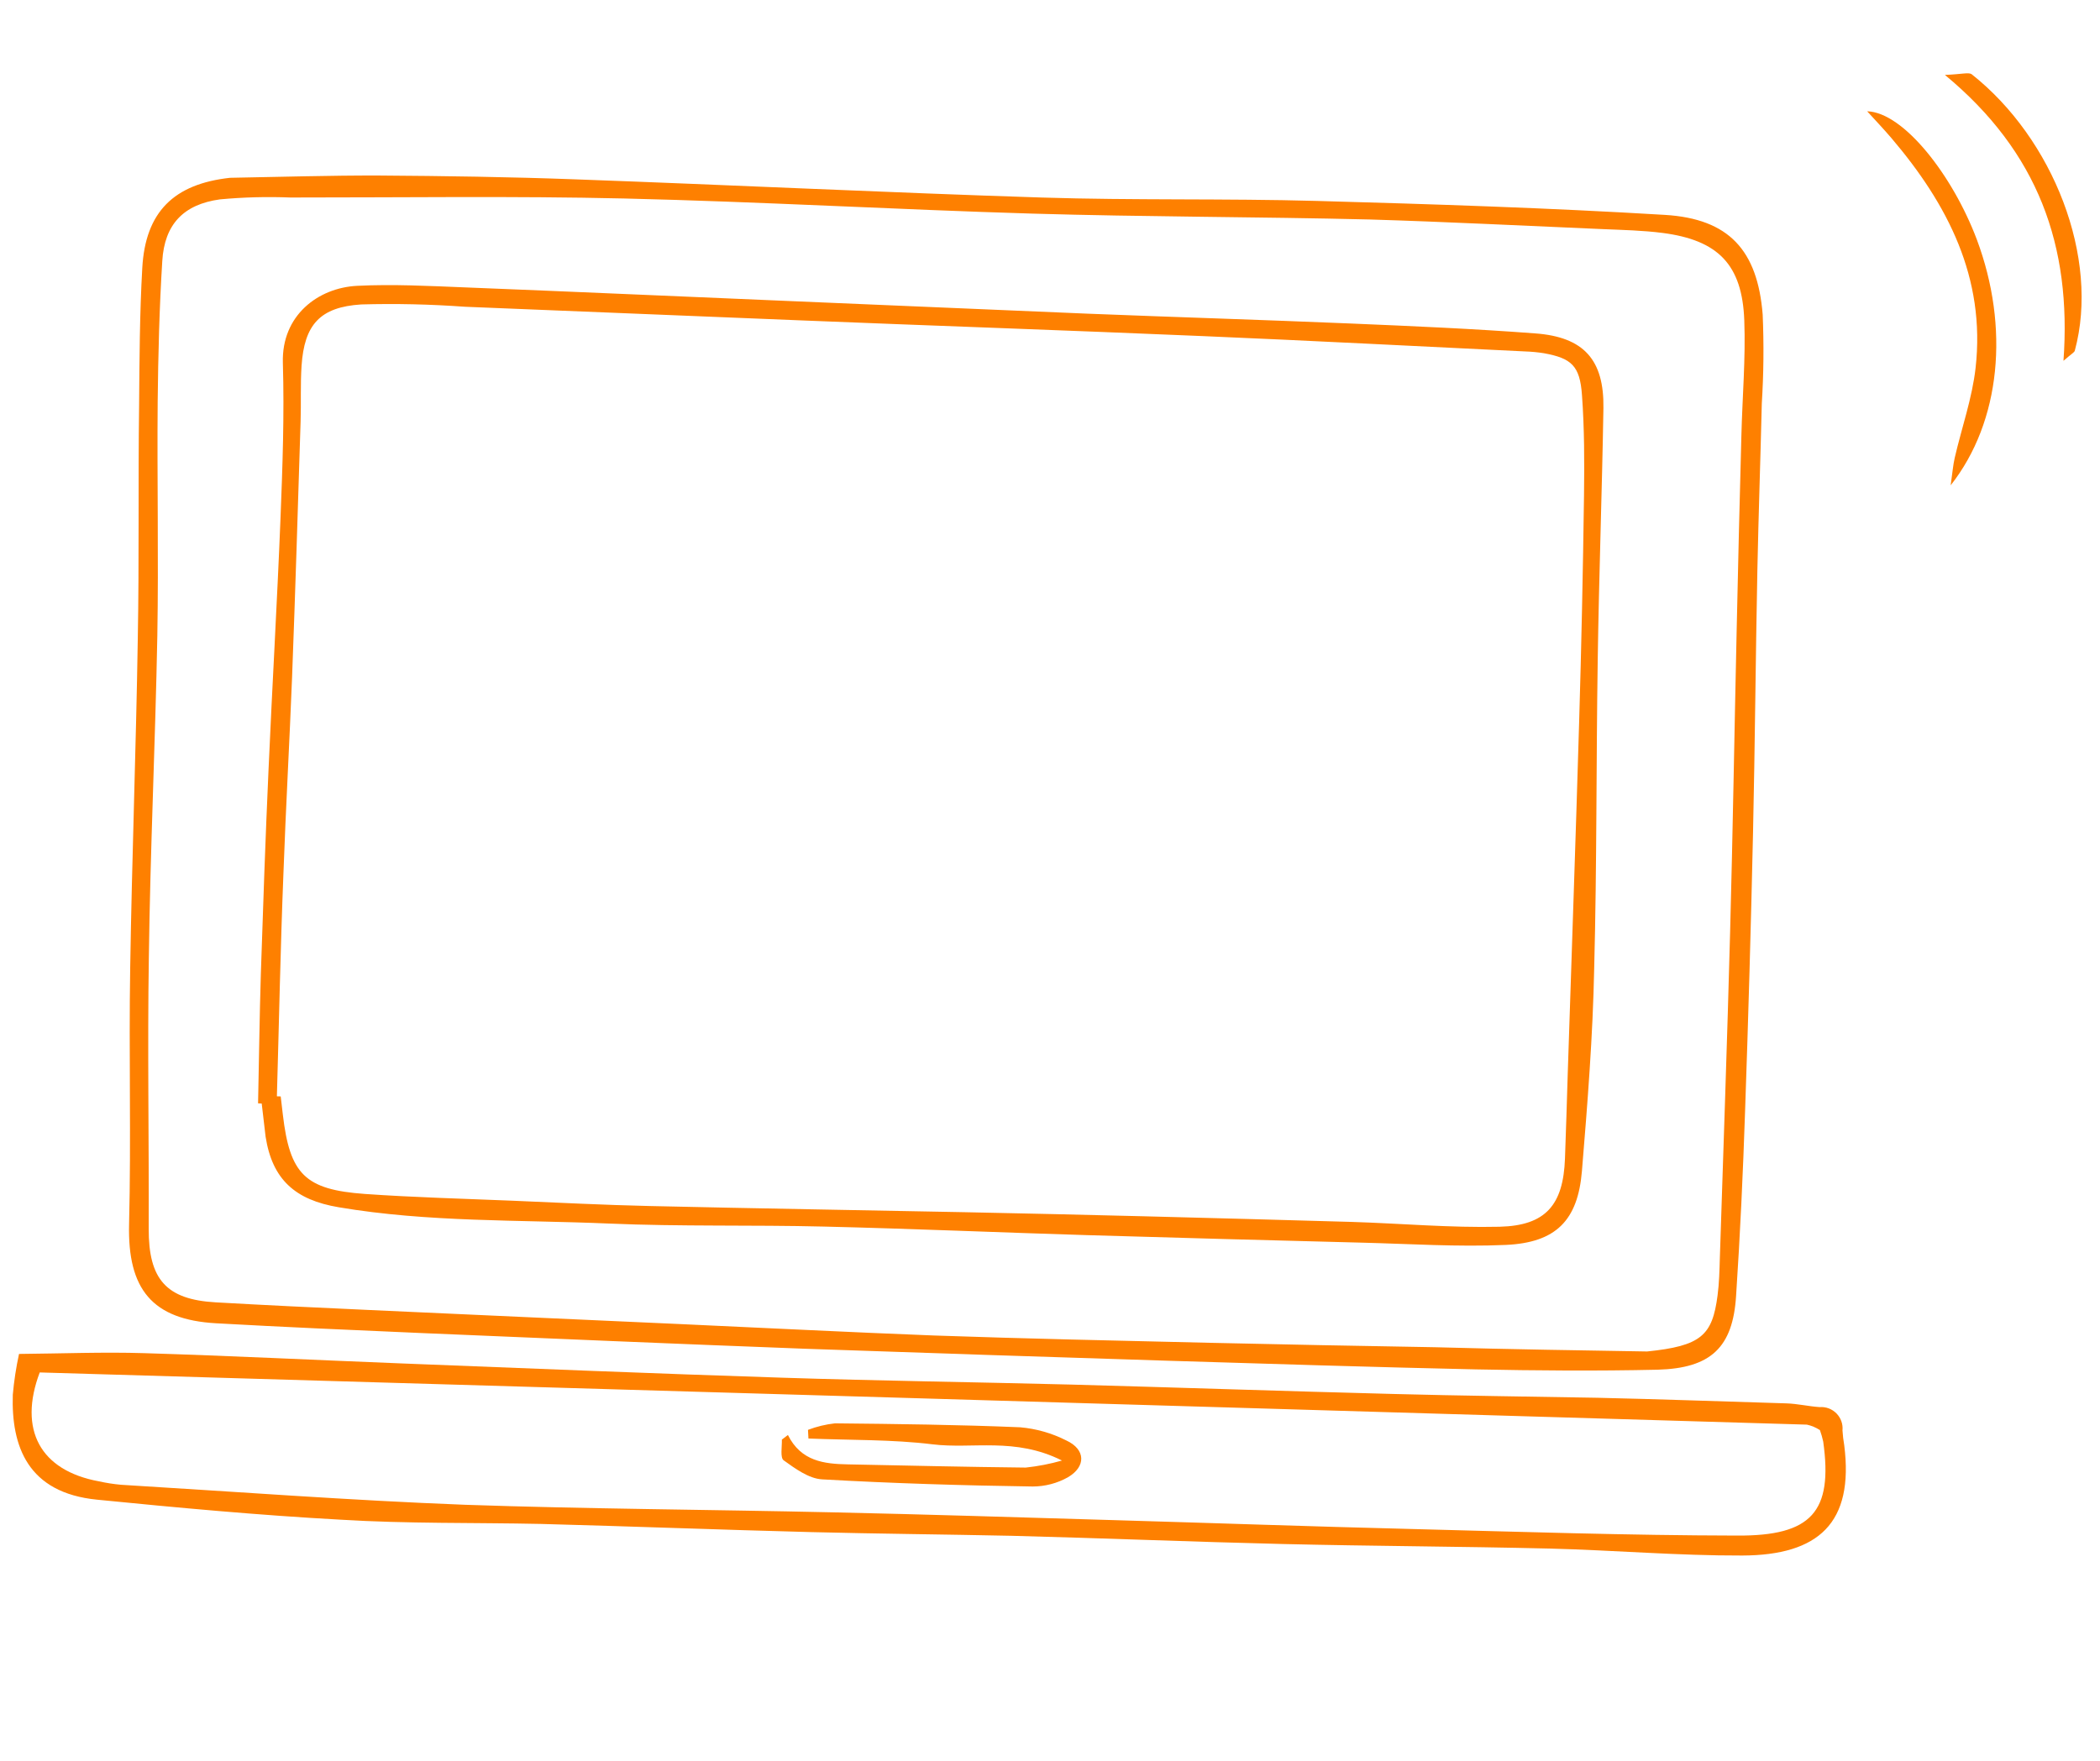
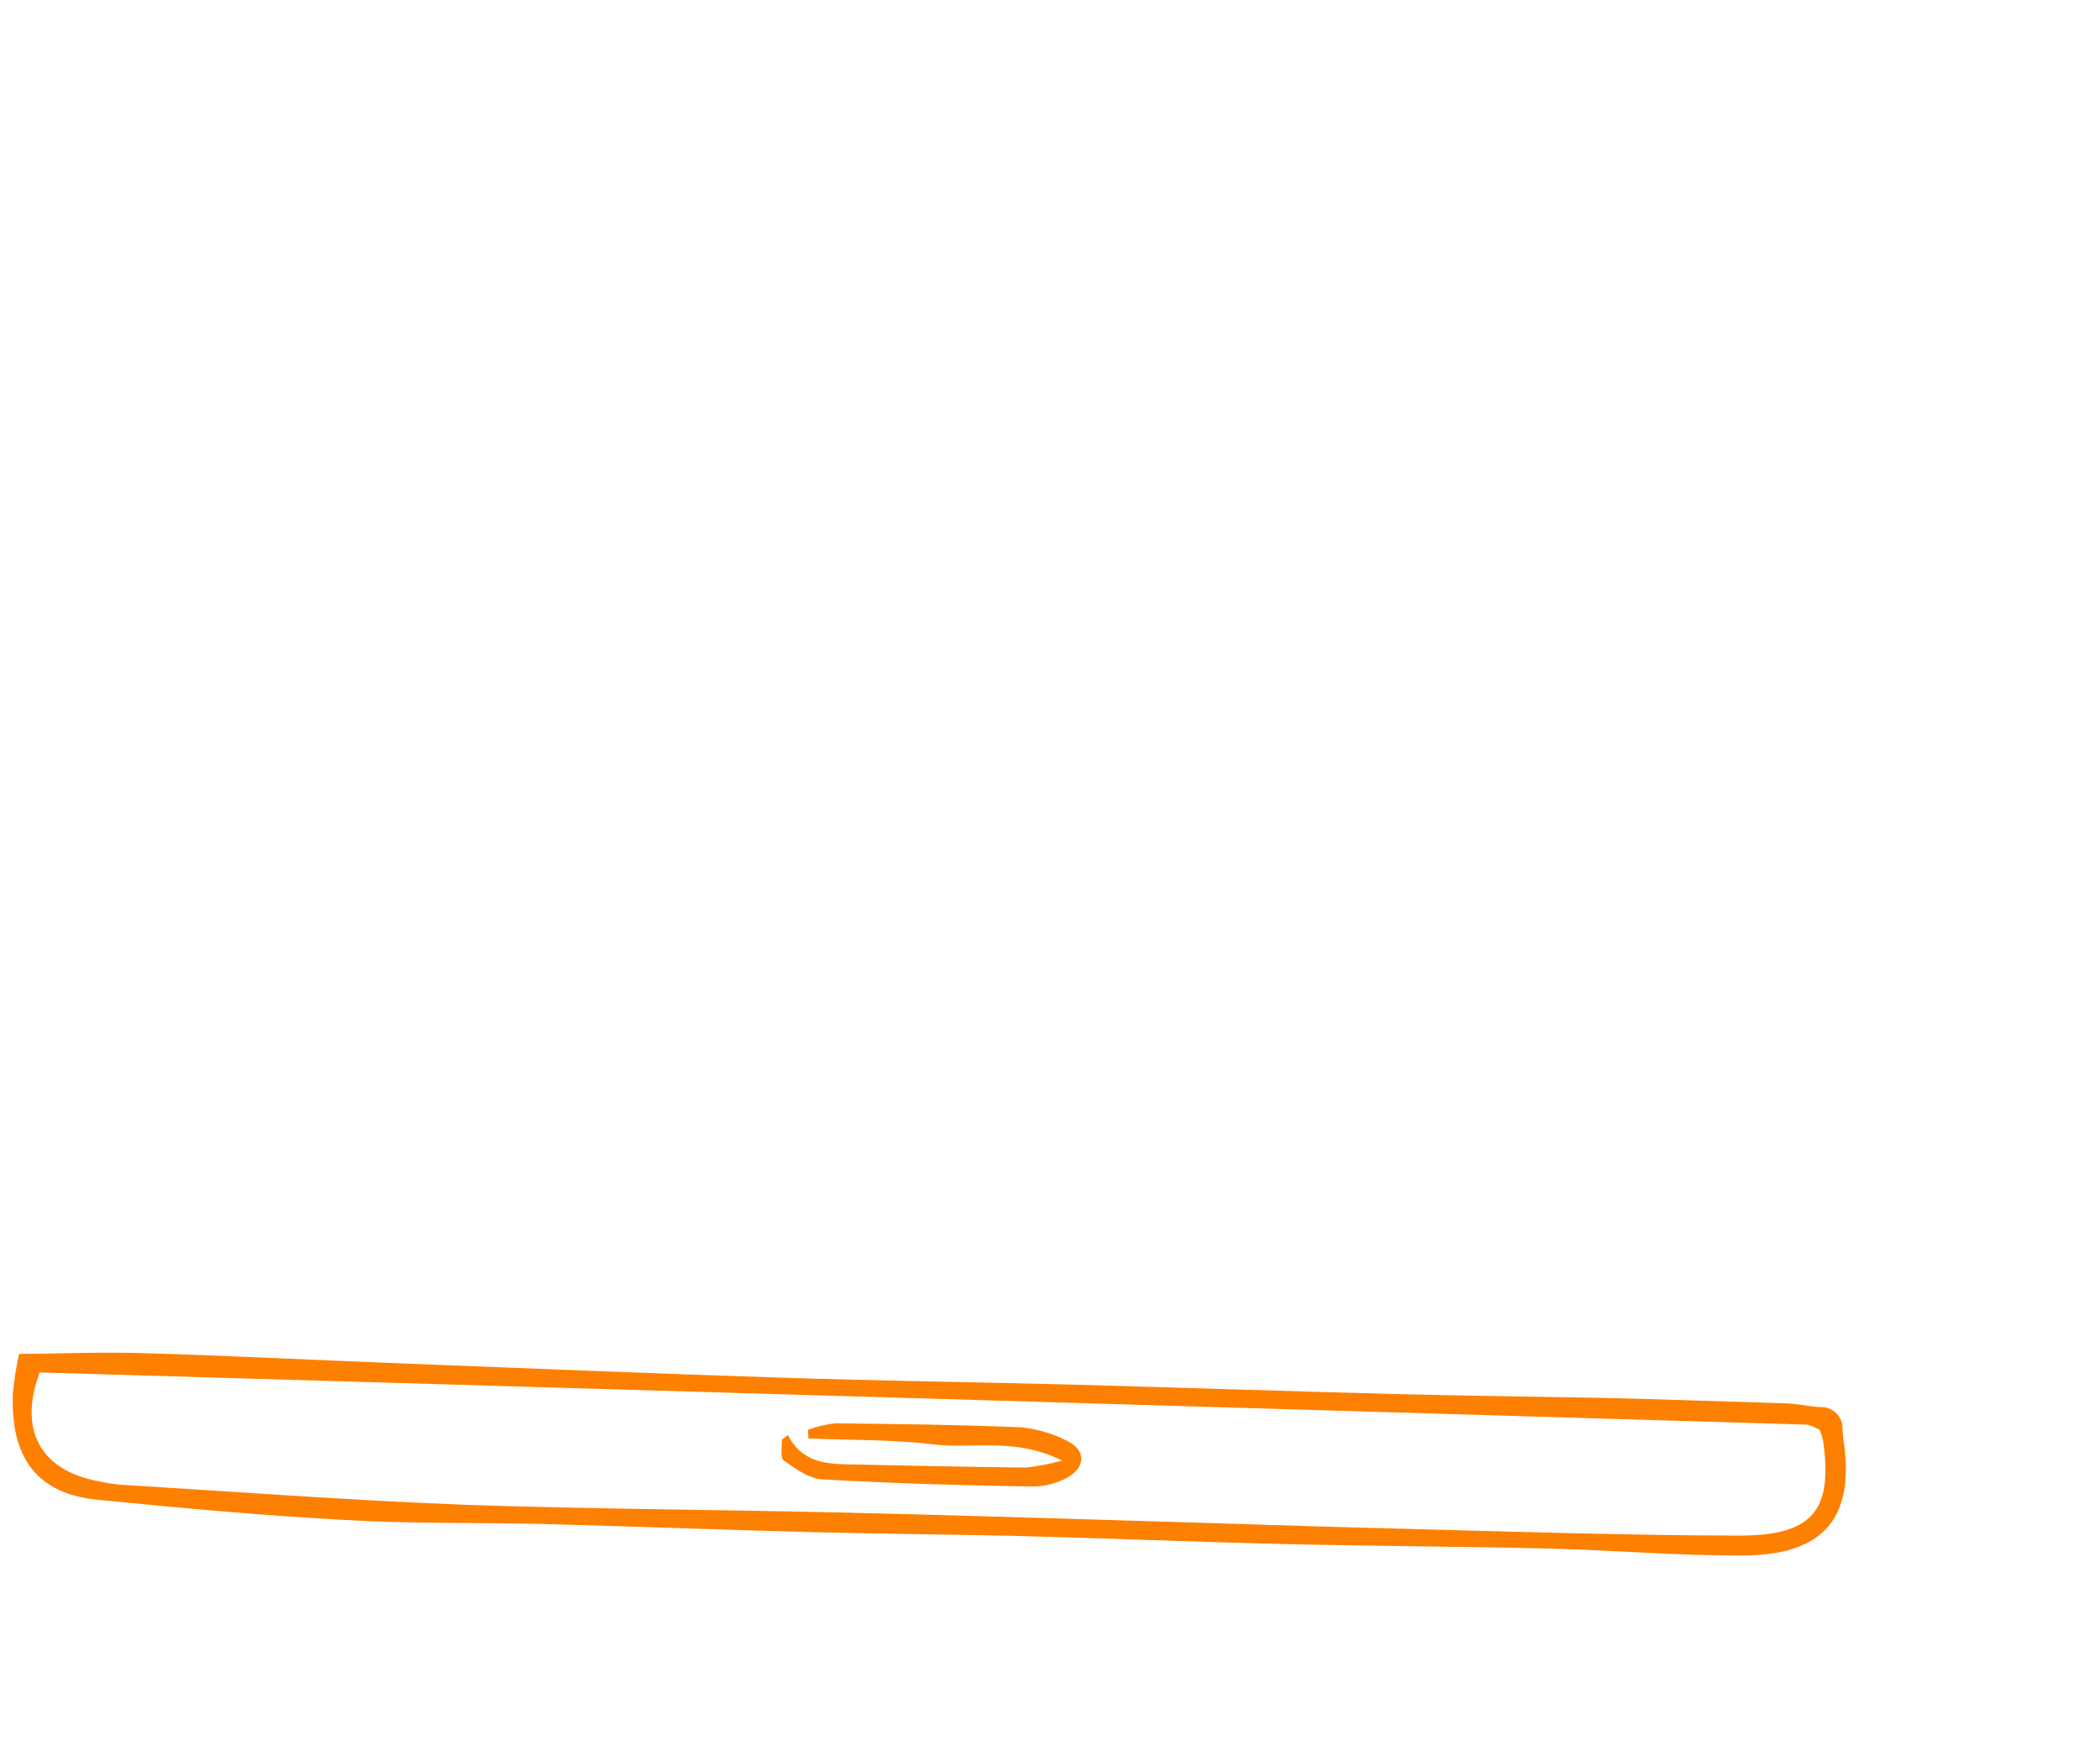
<svg xmlns="http://www.w3.org/2000/svg" width="155" height="130" viewBox="0 0 155 130" fill="none">
-   <path d="M16.983 13.127C20.676 13.063 24.329 12.949 27.976 12.959C32.768 12.991 37.639 13.062 42.469 13.241C53.955 13.657 65.437 14.217 76.924 14.585C83.673 14.798 90.434 14.648 97.18 14.834C105.752 15.072 114.342 15.35 122.884 15.865C127.617 16.151 129.724 18.482 130.103 23.226C130.196 25.41 130.175 27.598 130.038 29.78C129.94 33.895 129.794 38.017 129.711 42.083C129.581 48.555 129.534 55.025 129.39 61.492C129.238 68.35 129.042 75.191 128.804 82.014C128.653 86.559 128.442 91.112 128.141 95.656C127.906 99.48 126.281 101.018 122.34 101.125C117.865 101.226 113.387 101.191 108.91 101.101C101.366 100.934 93.772 100.696 86.207 100.463C77.277 100.184 68.35 99.889 59.426 99.578C49.951 99.22 40.477 98.814 31.005 98.414C25.986 98.197 20.973 97.978 15.961 97.698C11.217 97.434 9.411 95.163 9.527 90.382C9.684 84.091 9.506 77.798 9.609 71.506C9.736 63.386 10.042 55.271 10.17 47.157C10.276 41.413 10.19 35.67 10.267 29.922C10.295 26.547 10.309 23.166 10.501 19.792C10.731 15.64 12.836 13.58 16.983 13.127ZM121.553 99.781C125.568 99.371 126.387 98.598 126.772 95.645C126.892 94.742 126.914 93.823 126.941 92.889C127.202 84.862 127.485 76.84 127.699 68.818C127.898 61.421 128.015 54.033 128.18 46.64C128.283 41.808 128.4 36.979 128.531 32.152C128.602 29.319 128.85 26.479 128.745 23.659C128.595 19.531 126.81 17.73 122.719 17.198C121.274 17.012 119.807 16.979 118.349 16.918C112.609 16.675 106.863 16.378 101.11 16.205C92.81 16.003 84.5 16.015 76.202 15.771C66.166 15.472 56.138 14.892 46.096 14.655C37.866 14.465 29.672 14.586 21.429 14.582C19.695 14.513 17.959 14.559 16.233 14.72C13.54 15.091 12.14 16.569 11.978 19.269C11.761 22.715 11.676 26.193 11.638 29.652C11.589 35.41 11.711 41.169 11.613 46.92C11.464 54.851 11.088 62.776 10.986 70.709C10.88 77.377 10.999 84.046 10.976 90.718C10.963 94.454 12.273 95.942 15.909 96.151C19.545 96.36 23.377 96.54 27.111 96.71C34.862 97.072 42.611 97.407 50.361 97.763C56.55 98.042 62.744 98.361 68.928 98.599C75.673 98.834 82.428 98.978 89.177 99.136C94.746 99.262 100.318 99.372 105.892 99.465C111.451 99.619 117.016 99.705 121.573 99.779L121.553 99.781Z" fill="#FE8000" />
  <path d="M1.404 99.961C4.629 99.931 7.638 99.81 10.638 99.903C16.927 100.094 23.216 100.409 29.503 100.656C38.904 101.023 48.3 101.411 57.673 101.713C64.787 101.945 71.911 102.039 79.033 102.222C86.966 102.439 94.899 102.712 102.83 102.916C107.853 103.051 112.88 103.104 117.912 103.197C122.562 103.301 127.219 103.473 131.867 103.611C132.684 103.638 133.486 103.831 134.307 103.886C134.536 103.868 134.766 103.901 134.981 103.982C135.196 104.064 135.391 104.191 135.551 104.355C135.712 104.519 135.835 104.717 135.911 104.933C135.988 105.15 136.016 105.381 135.993 105.61C136.016 105.976 136.059 106.341 136.122 106.703C136.849 112.431 134.237 114.825 128.596 114.844C123.864 114.859 119.124 114.451 114.389 114.33C107.811 114.172 101.235 114.15 94.657 113.993C88.078 113.835 81.349 113.558 74.694 113.388C69.764 113.283 64.827 113.24 59.894 113.115C53.239 112.945 46.587 112.687 39.925 112.511C34.994 112.406 30.053 112.501 25.126 112.197C19.123 111.869 13.127 111.314 7.168 110.721C2.033 110.216 0.828 106.766 0.944 102.977C1.034 101.963 1.188 100.955 1.404 99.961ZM2.932 101.327C1.342 105.55 2.962 108.568 7.296 109.365C7.832 109.484 8.374 109.569 8.92 109.619C17.38 110.131 25.841 110.772 34.314 111.097C43.338 111.406 52.393 111.451 61.432 111.655C68.359 111.806 75.287 112.026 82.219 112.231C89.515 112.442 96.803 112.701 104.103 112.883C112.137 113.089 120.172 113.357 128.204 113.371C133.721 113.408 135.295 111.608 134.571 106.433C134.508 106.146 134.427 105.863 134.328 105.586C134.035 105.392 133.708 105.254 133.364 105.18C89.963 103.886 46.486 102.602 2.932 101.327Z" fill="#FE8000" />
-   <path d="M137.814 8.216C140.505 8.297 144.129 12.947 145.911 17.69C148.325 24.151 147.698 31.106 143.978 35.831C144.116 34.858 144.156 34.319 144.279 33.792C144.792 31.577 145.568 29.393 145.818 27.154C146.563 20.507 143.765 15.083 139.599 10.188C139.02 9.511 138.411 8.871 137.814 8.216Z" fill="#FE8000" />
-   <path d="M152.304 26.639C152.915 18.153 150.44 11.228 143.553 5.531C144.772 5.484 145.301 5.326 145.524 5.477C151.555 10.242 154.996 19.038 153.14 25.891C153.101 26.025 152.899 26.117 152.304 26.639Z" fill="#FE8000" />
-   <path d="M19.048 81.459C19.119 78.276 19.155 75.085 19.253 71.899C19.417 66.887 19.593 61.866 19.819 56.853C20.091 50.664 20.457 44.465 20.703 38.28C20.855 34.452 20.992 30.612 20.878 26.781C20.776 23.291 23.477 21.244 26.367 21.102C29.006 20.971 31.656 21.111 34.302 21.217C42.322 21.534 50.34 21.893 58.362 22.23C65.654 22.541 72.945 22.85 80.237 23.157C86.717 23.415 93.198 23.612 99.68 23.884C104.231 24.075 108.782 24.272 113.316 24.615C116.904 24.878 118.402 26.57 118.348 30.126C118.245 36.294 118.019 42.532 117.927 48.733C117.811 56.312 117.866 63.885 117.667 71.46C117.57 76.458 117.174 81.471 116.761 86.464C116.458 90.112 114.837 91.745 111.142 91.912C107.59 92.07 104.025 91.831 100.465 91.743C93.723 91.573 86.982 91.388 80.242 91.19C73.768 90.992 67.292 90.713 60.816 90.557C55.52 90.426 50.221 90.563 44.941 90.334C38.293 90.048 31.613 90.251 25.004 89.132C21.766 88.589 20.097 87.068 19.604 83.924C19.509 83.108 19.413 82.291 19.317 81.475L19.048 81.459ZM20.437 80.94L20.719 80.948L20.877 82.297C21.393 86.69 22.512 87.831 26.92 88.148C30.555 88.405 34.212 88.496 37.855 88.649C41.23 88.793 44.602 88.965 47.977 89.041C55.741 89.217 63.506 89.345 71.287 89.498C75.662 89.587 80.038 89.686 84.415 89.797C89.524 89.927 94.636 90.065 99.752 90.213C103.397 90.325 107.048 90.656 110.69 90.57C114.1 90.484 115.384 88.952 115.51 85.537C115.59 83.476 115.647 81.342 115.715 79.241C115.998 70.582 116.302 61.928 116.557 53.265C116.721 47.705 116.84 42.139 116.915 36.567C116.947 34.101 116.944 31.625 116.765 29.17C116.613 26.999 115.987 26.45 113.96 26.079C113.502 26.006 113.04 25.962 112.577 25.947C104.645 25.565 96.716 25.148 88.783 24.814C78.835 24.389 68.856 24.049 58.938 23.647C50.727 23.325 42.517 22.968 34.306 22.647C31.761 22.462 29.209 22.405 26.659 22.477C23.603 22.672 22.465 23.982 22.258 27.002C22.167 28.381 22.231 29.742 22.187 31.115C21.989 37.411 21.797 43.699 21.558 49.993C21.37 54.803 21.095 59.624 20.92 64.487C20.699 69.999 20.595 75.47 20.437 80.94Z" fill="#FE8000" />
  <path d="M58.156 105.945C59.122 107.884 60.821 108.081 62.576 108.114C66.957 108.202 71.334 108.304 75.71 108.351C76.615 108.254 77.51 108.08 78.385 107.831C74.91 106.085 71.782 106.999 68.832 106.634C65.882 106.269 62.73 106.332 59.671 106.205L59.637 105.566C60.279 105.321 60.949 105.16 61.632 105.085C66.193 105.131 70.749 105.185 75.299 105.376C76.483 105.479 77.636 105.808 78.696 106.345C80.142 107.009 80.168 108.279 78.824 109.066C78.03 109.512 77.134 109.746 76.223 109.748C71.043 109.672 65.853 109.515 60.675 109.22C59.697 109.164 58.694 108.427 57.842 107.815C57.573 107.621 57.725 106.817 57.71 106.285L58.156 105.945Z" fill="#FE8000" />
</svg>